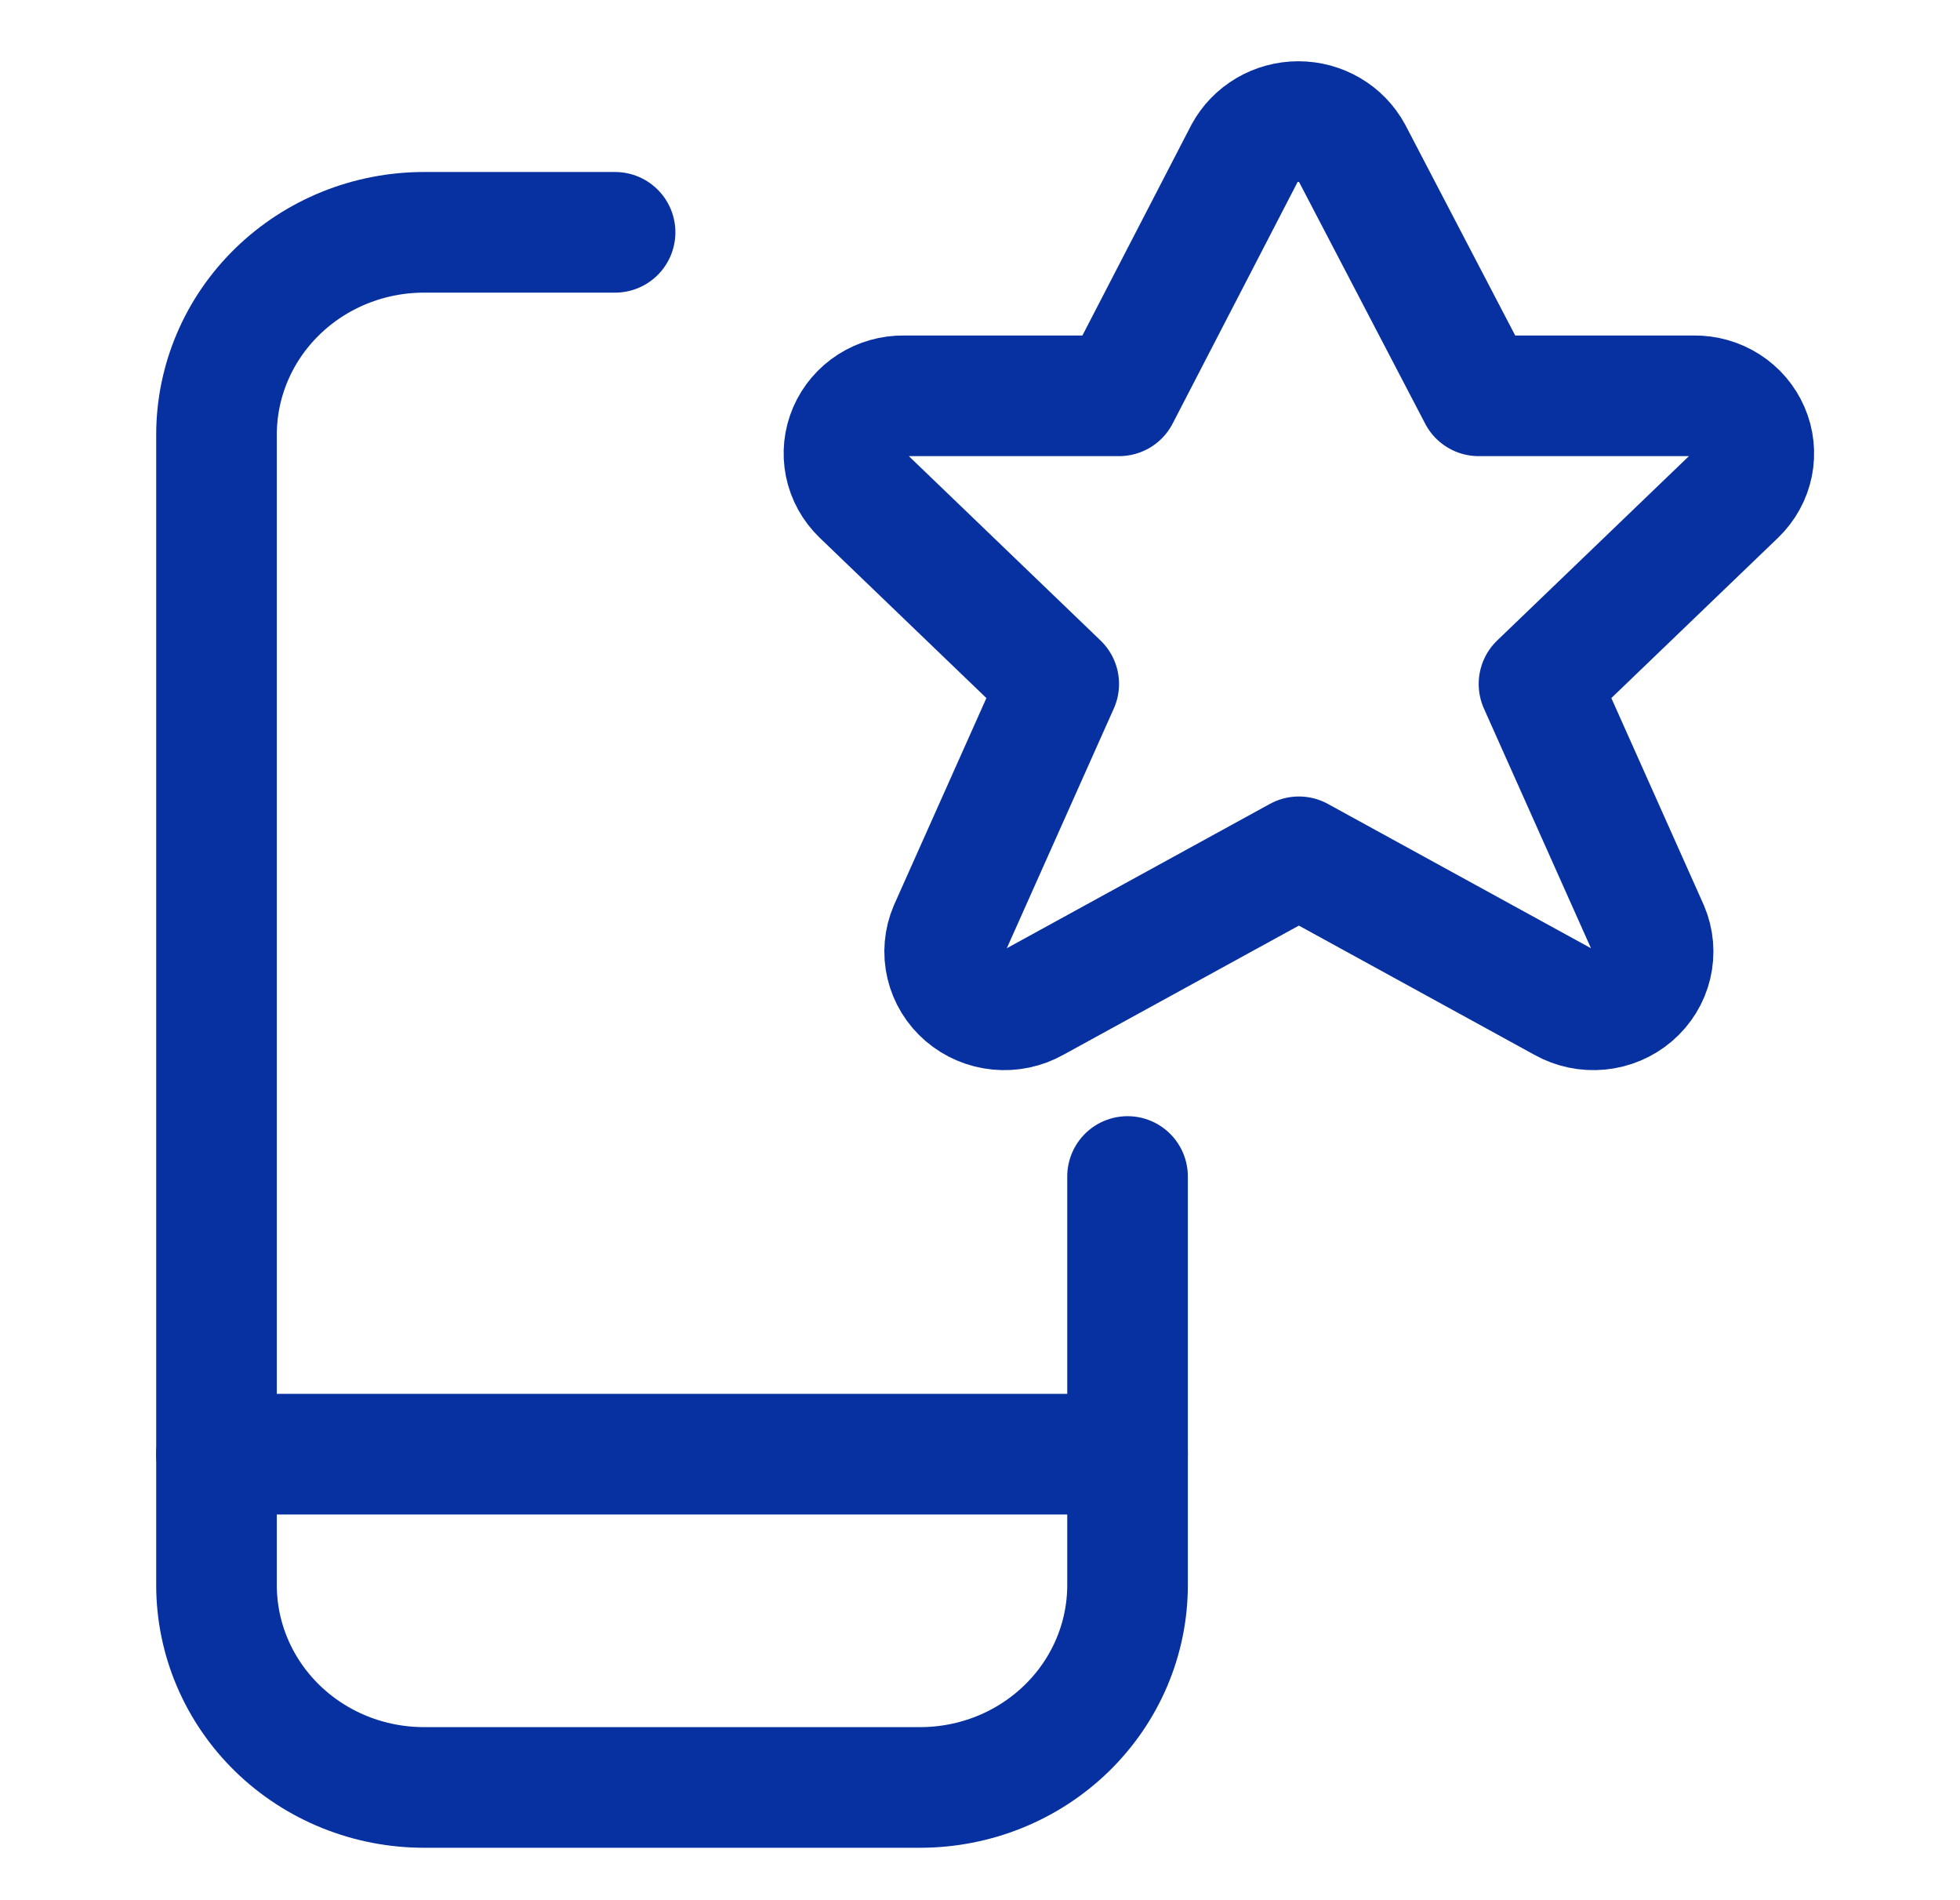
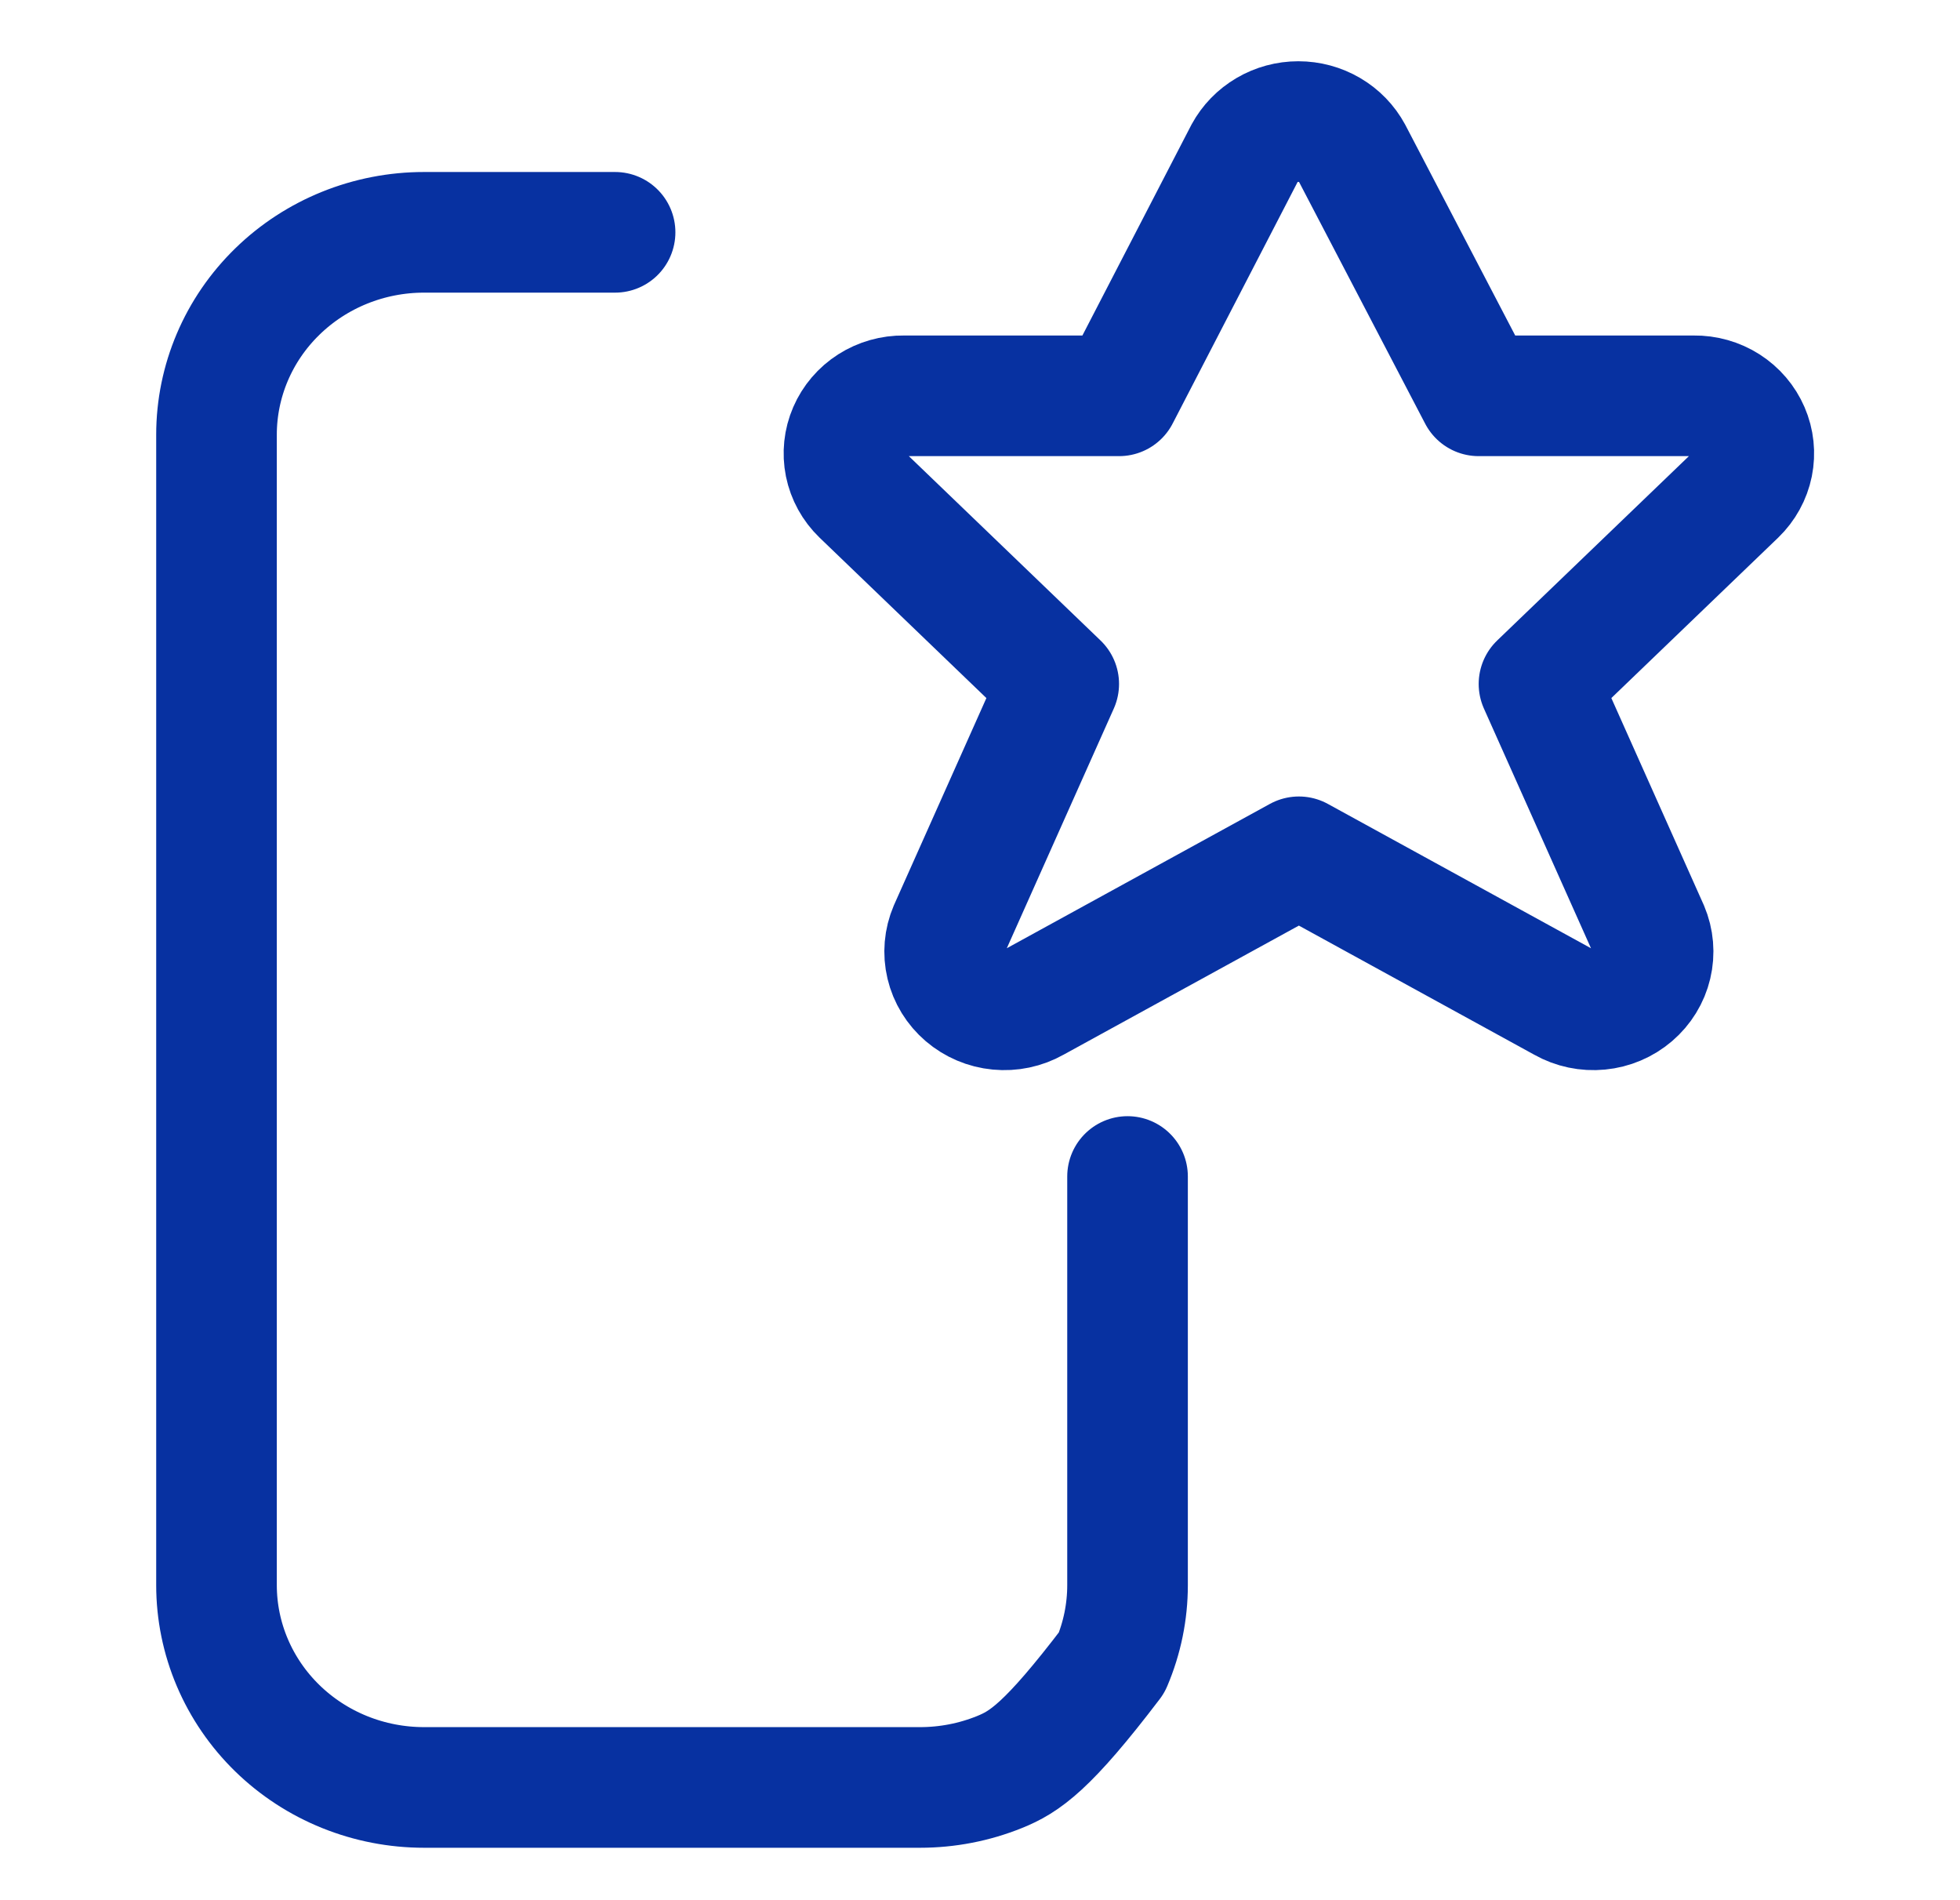
<svg xmlns="http://www.w3.org/2000/svg" width="65" height="63" viewBox="0 0 65 63" fill="none">
-   <path d="M37.393 39.009V52.558C37.393 53.439 37.215 54.311 36.869 55.125C36.523 55.939 36.016 56.679 35.377 57.302C34.738 57.925 33.98 58.419 33.145 58.756C32.31 59.093 31.415 59.266 30.512 59.266H14.061C13.158 59.266 12.263 59.093 11.428 58.756C10.593 58.419 9.835 57.925 9.196 57.302C8.557 56.679 8.05 55.939 7.704 55.125C7.358 54.311 7.18 53.439 7.18 52.558V14.414C7.18 12.634 7.905 10.927 9.196 9.669C10.486 8.41 12.236 7.703 14.061 7.703H20.398" stroke="#0731A1" stroke-width="4" stroke-linecap="round" stroke-linejoin="round" />
-   <path d="M7.18 48.216H37.393" stroke="#0731A1" stroke-width="4" stroke-linecap="round" stroke-linejoin="round" />
+   <path d="M37.393 39.009V52.558C37.393 53.439 37.215 54.311 36.869 55.125C34.738 57.925 33.98 58.419 33.145 58.756C32.31 59.093 31.415 59.266 30.512 59.266H14.061C13.158 59.266 12.263 59.093 11.428 58.756C10.593 58.419 9.835 57.925 9.196 57.302C8.557 56.679 8.05 55.939 7.704 55.125C7.358 54.311 7.18 53.439 7.18 52.558V14.414C7.18 12.634 7.905 10.927 9.196 9.669C10.486 8.41 12.236 7.703 14.061 7.703H20.398" stroke="#0731A1" stroke-width="4" stroke-linecap="round" stroke-linejoin="round" />
  <path d="M44.837 5.076L49.037 13.124H56.177C56.567 13.119 56.95 13.227 57.276 13.435C57.602 13.643 57.857 13.942 58.008 14.292C58.16 14.642 58.2 15.029 58.125 15.402C58.049 15.775 57.861 16.117 57.584 16.385L51.038 22.678L54.672 30.813C54.83 31.186 54.865 31.597 54.771 31.99C54.678 32.383 54.46 32.737 54.149 33.003C53.838 33.269 53.45 33.434 53.038 33.473C52.626 33.513 52.212 33.426 51.854 33.224L43.075 28.409L34.296 33.224C33.938 33.426 33.524 33.513 33.112 33.473C32.7 33.434 32.312 33.269 32.001 33.003C31.69 32.737 31.472 32.383 31.379 31.99C31.285 31.597 31.32 31.186 31.479 30.813L35.111 22.678L28.566 16.385C28.289 16.117 28.101 15.775 28.025 15.402C27.95 15.029 27.99 14.642 28.142 14.292C28.293 13.942 28.548 13.643 28.874 13.435C29.201 13.227 29.583 13.119 29.973 13.124H37.113L41.277 5.076C41.449 4.76 41.705 4.496 42.019 4.312C42.332 4.128 42.691 4.031 43.057 4.031C43.423 4.031 43.783 4.128 44.096 4.312C44.41 4.496 44.666 4.76 44.837 5.076Z" stroke="#0731A1" stroke-width="4" stroke-linecap="round" stroke-linejoin="round" />
</svg>